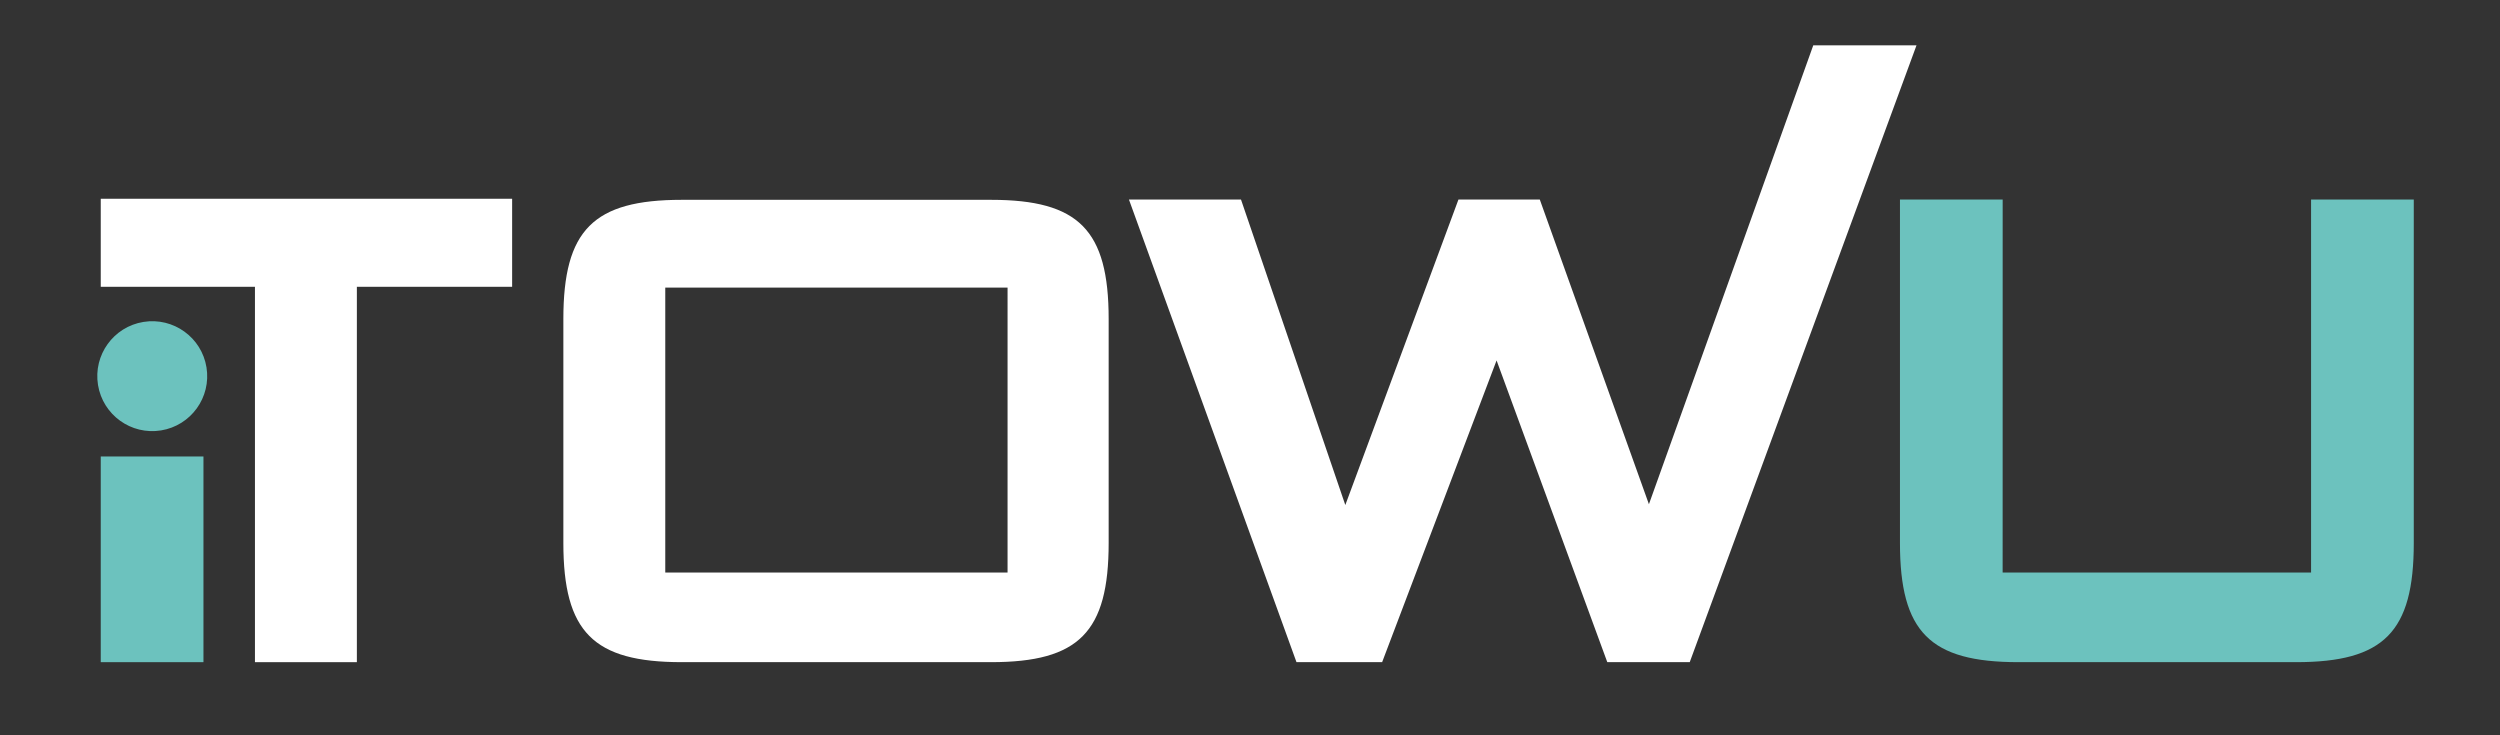
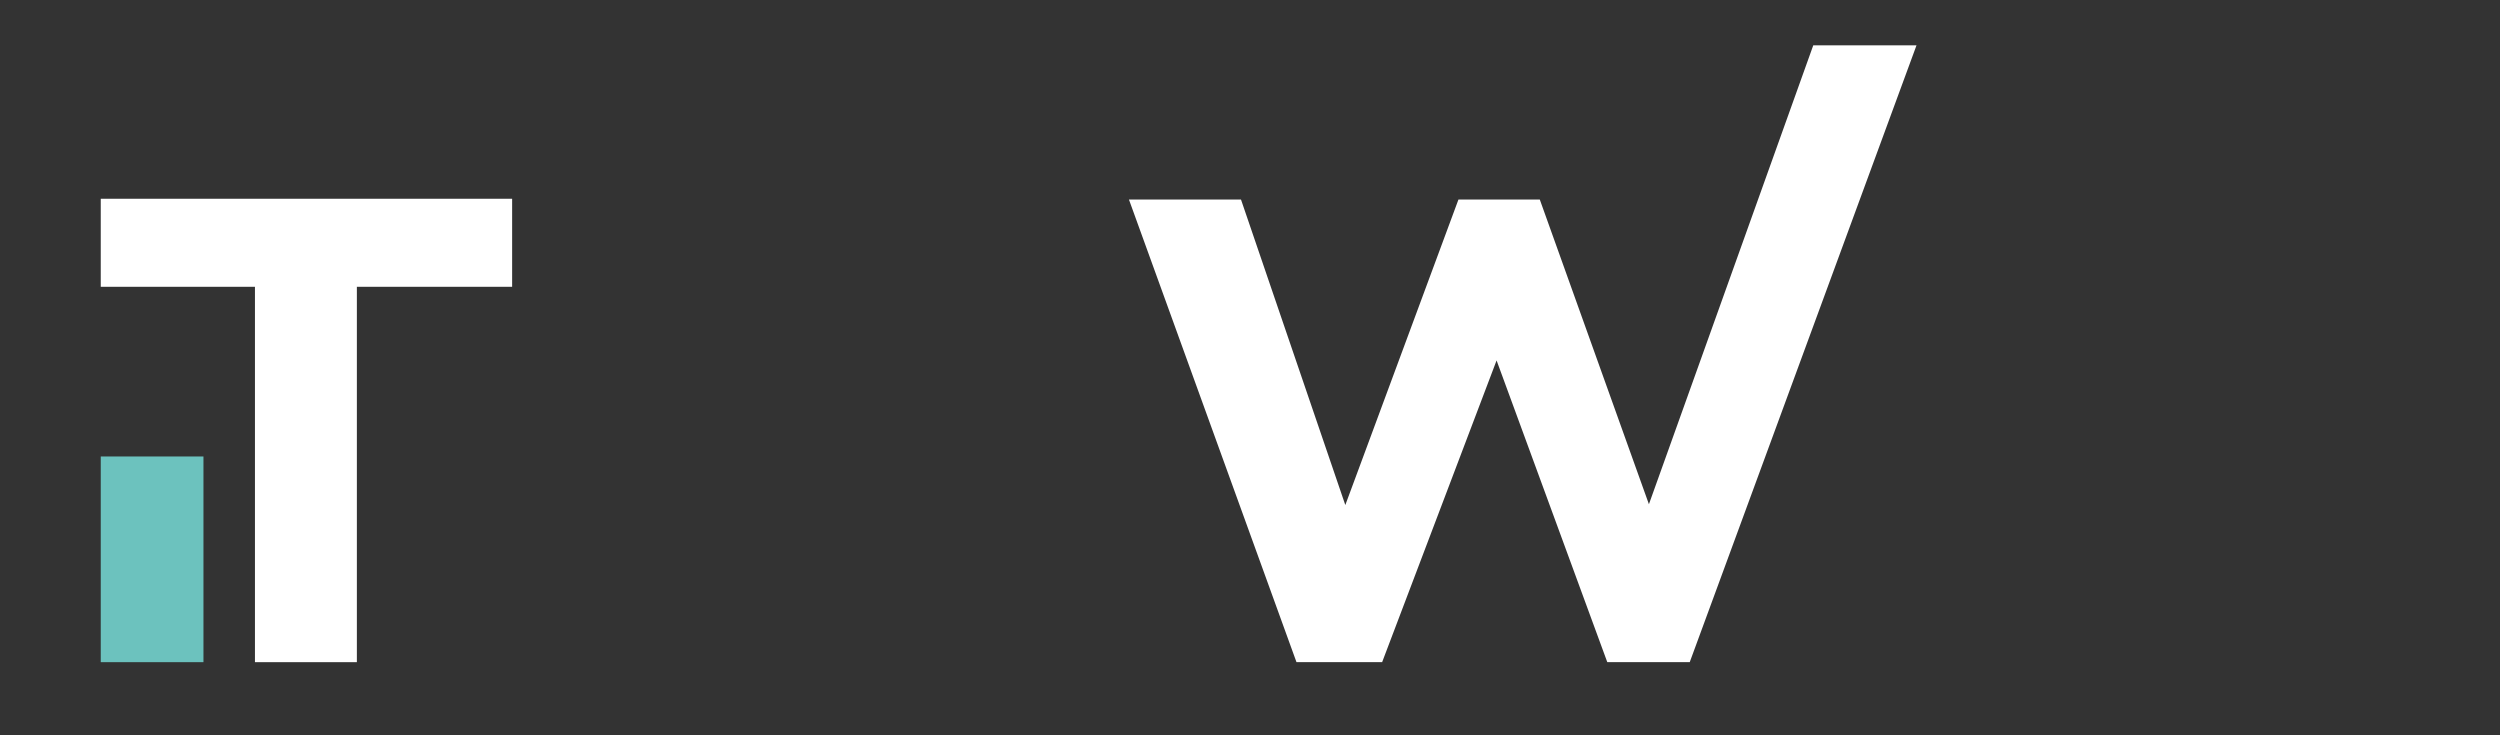
<svg xmlns="http://www.w3.org/2000/svg" viewBox="0 0 427.165 125.582">
  <rect x="0" y="0" width="427.165" height="125.582" fill="#333333" stroke="none" />
  <defs>
    <style>
      .cls-1 {
        fill: rgba(255,255,255,0);
      }

      .cls-2 {
        fill: #fff;
      }

      .cls-3 {
        fill: #6cc2be;
      }

      .cls-4 {
        fill: none;
      }
    </style>
  </defs>
  <g id="Itowu-logo" transform="translate(-179 -58)">
-     <rect id="Rectangle_6" data-name="Rectangle 6" class="cls-1" width="427.165" height="125.391" transform="translate(179 58.191)" />
    <g id="Group_3" data-name="Group 3" transform="translate(196.215 65.749)">
      <path id="Path_2" data-name="Path 2" class="cls-2" d="M64.848,136.681H82.261V72.543h26.53V57.5H38.5V72.543H64.848Z" transform="translate(-38.5 -31.289)" />
-       <path id="Path_3" data-name="Path 3" class="cls-2" d="M284.972,57.9H232.14c-15.134,0-20.24,5.151-20.24,20.376v38.246c0,15.225,5.106,20.376,20.24,20.376h52.833c15.043,0,20.1-5.151,20.1-20.376V78.276C305.075,63.051,299.97,57.9,284.972,57.9Zm2.826,63.682H229.313V72.9H287.8Z" transform="translate(-132.856 -31.506)" />
      <path id="Path_4" data-name="Path 4" class="cls-2" d="M540.825,0l-28.08,78.406L494.1,26.348H480.2L460.869,78.543,443.045,26.348H423.9l28.627,79.044H467.16l19.556-51.556,18.917,51.556h14.086L558.466,0Z" transform="translate(-248.216)" />
    </g>
    <g id="Group_17" data-name="Group 17" transform="translate(187.326 58)">
      <g id="Group_2" data-name="Group 2" transform="translate(6.915 34.097)">
-         <path id="Path_1" data-name="Path 1" class="cls-3" d="M730.45,57.8H712.9v58.668c0,15.225,5.105,20.376,20.24,20.376h47.454c15,0,20.1-5.151,20.1-20.376V57.8h-17.55v63.728h-52.7Z" transform="translate(-403.502 -57.8)" />
        <g id="Group_1" data-name="Group 1" transform="translate(0 19.404)">
          <rect id="Rectangle_3" data-name="Rectangle 3" class="cls-3" width="17.55" height="35.146" transform="translate(1.974 24.495)" />
-           <ellipse id="Ellipse_1" data-name="Ellipse 1" class="cls-3" cx="9.39" cy="9.39" rx="9.39" ry="9.39" transform="translate(0 3.009) rotate(-9.218)" />
        </g>
      </g>
-       <rect id="Rectangle_4" data-name="Rectangle 4" class="cls-4" width="412.999" height="121.712" transform="translate(0)" />
    </g>
  </g>
</svg>